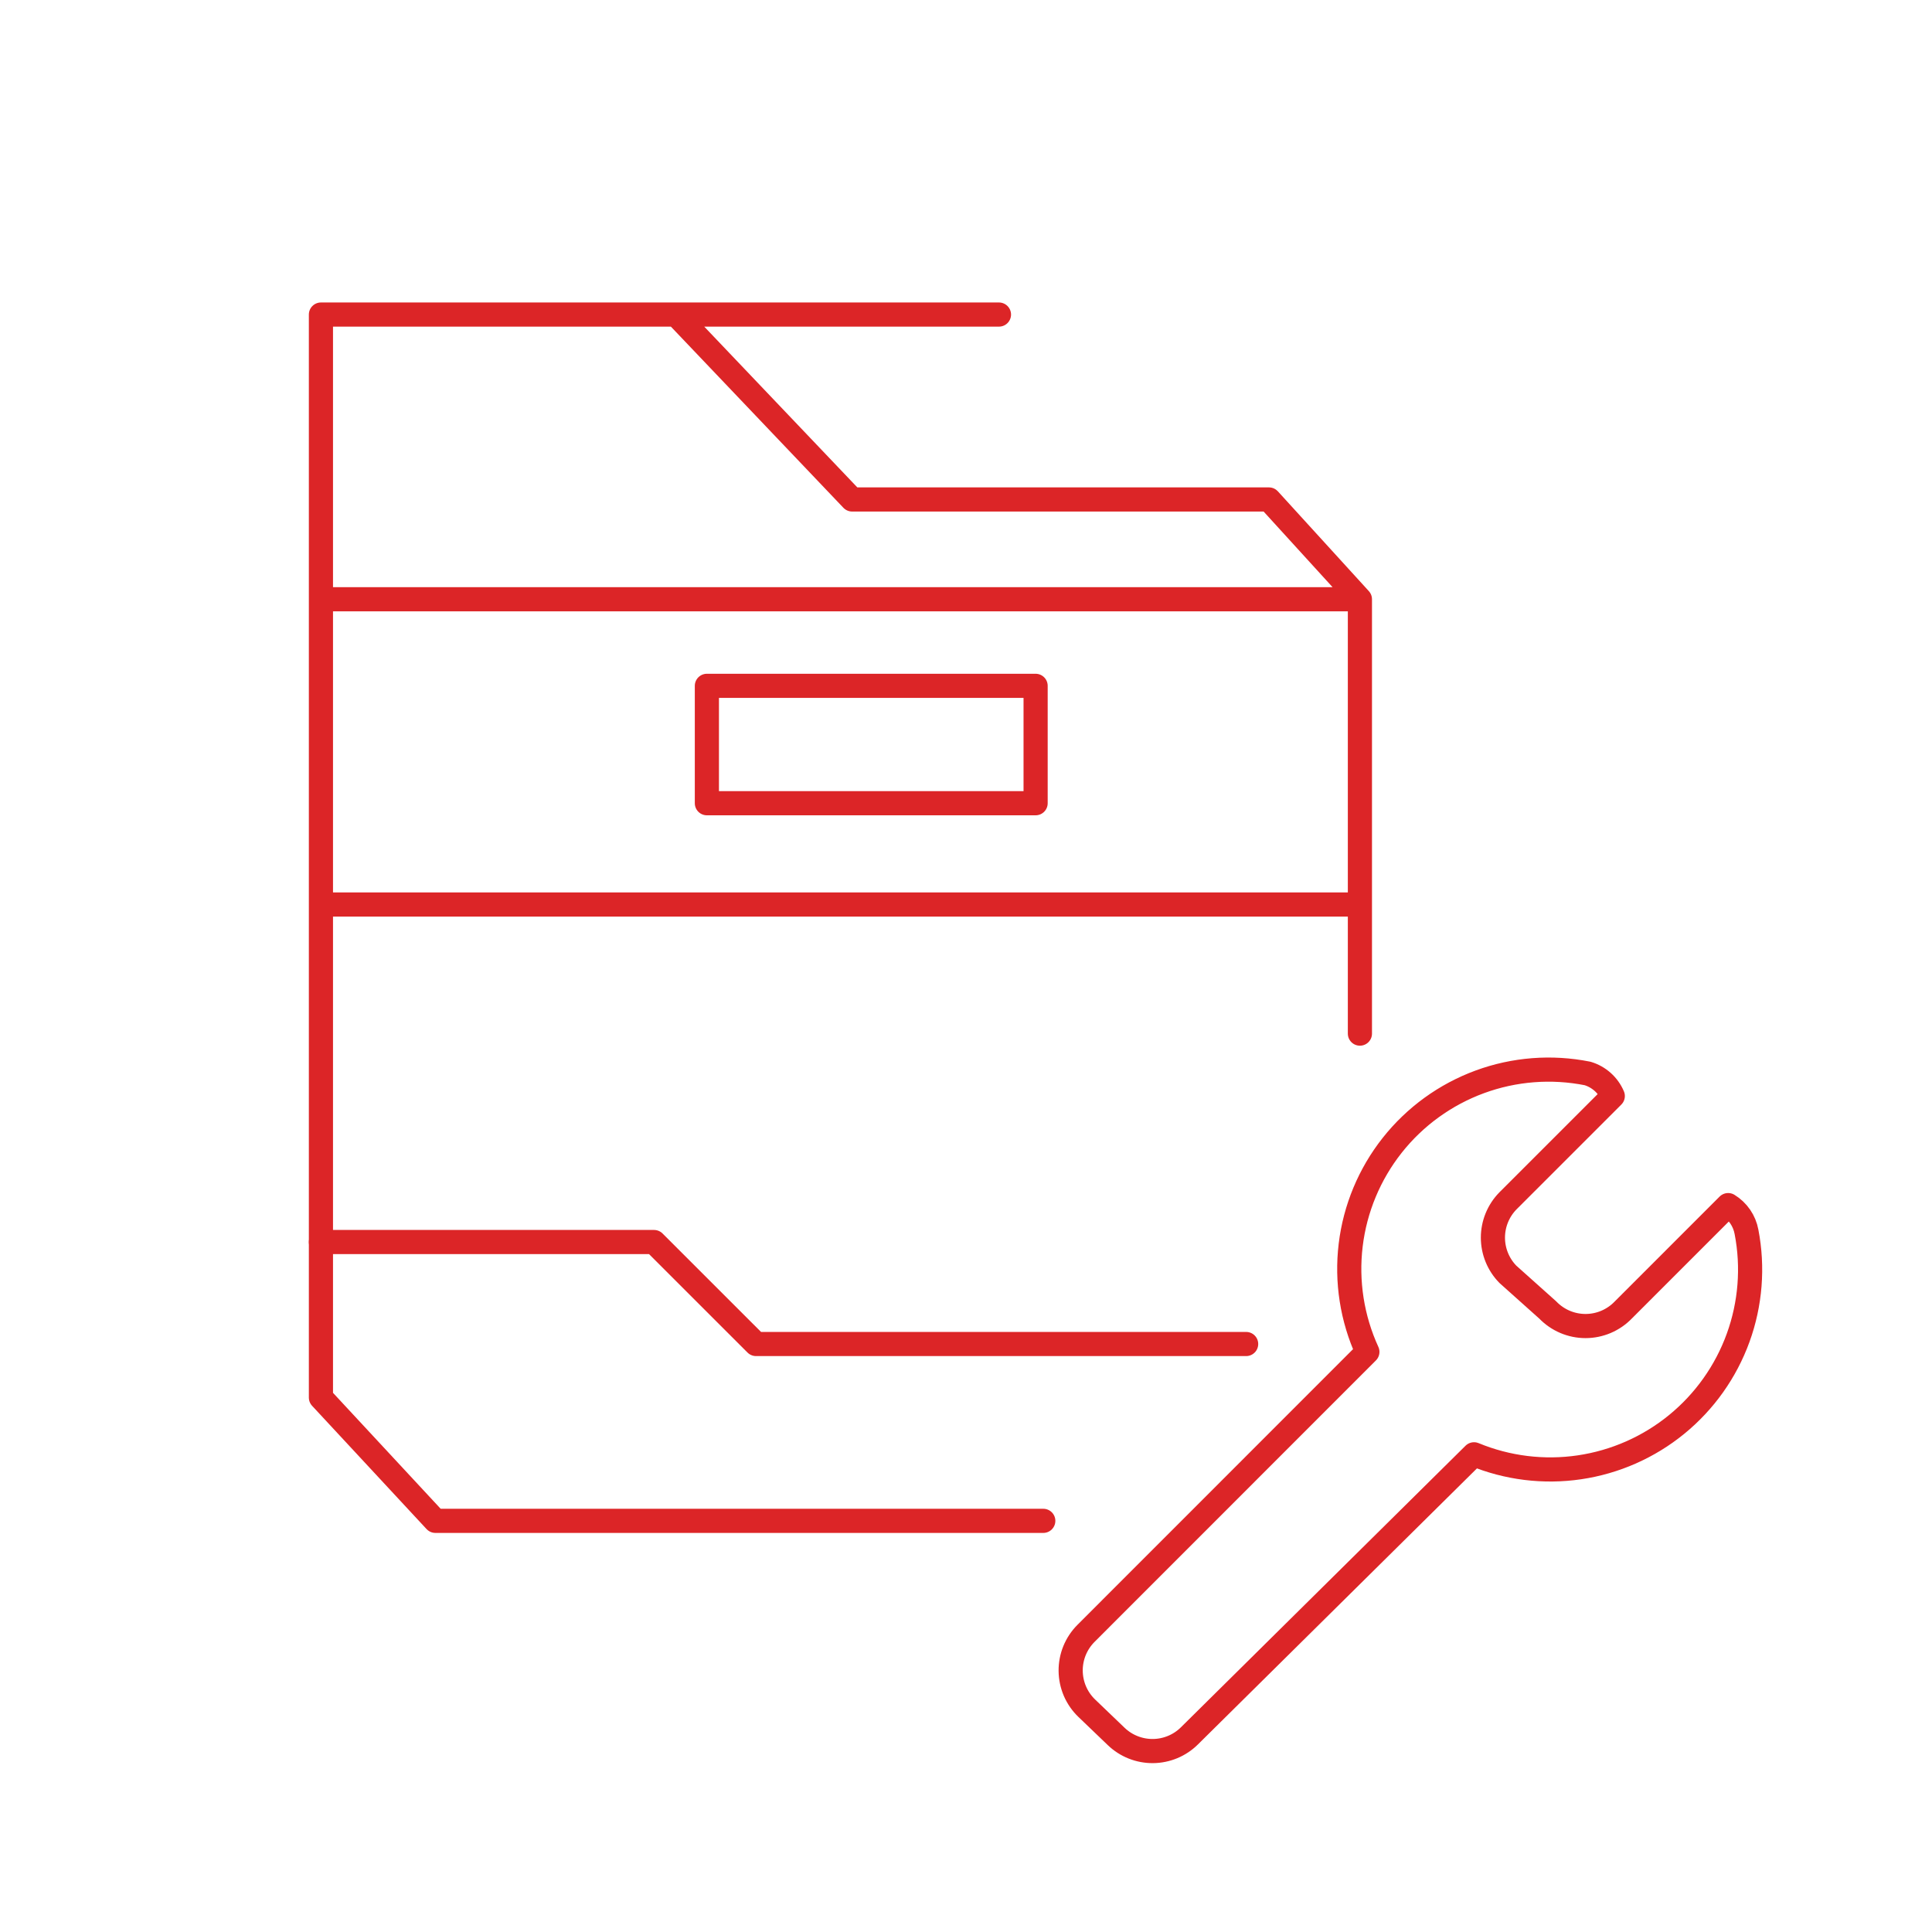
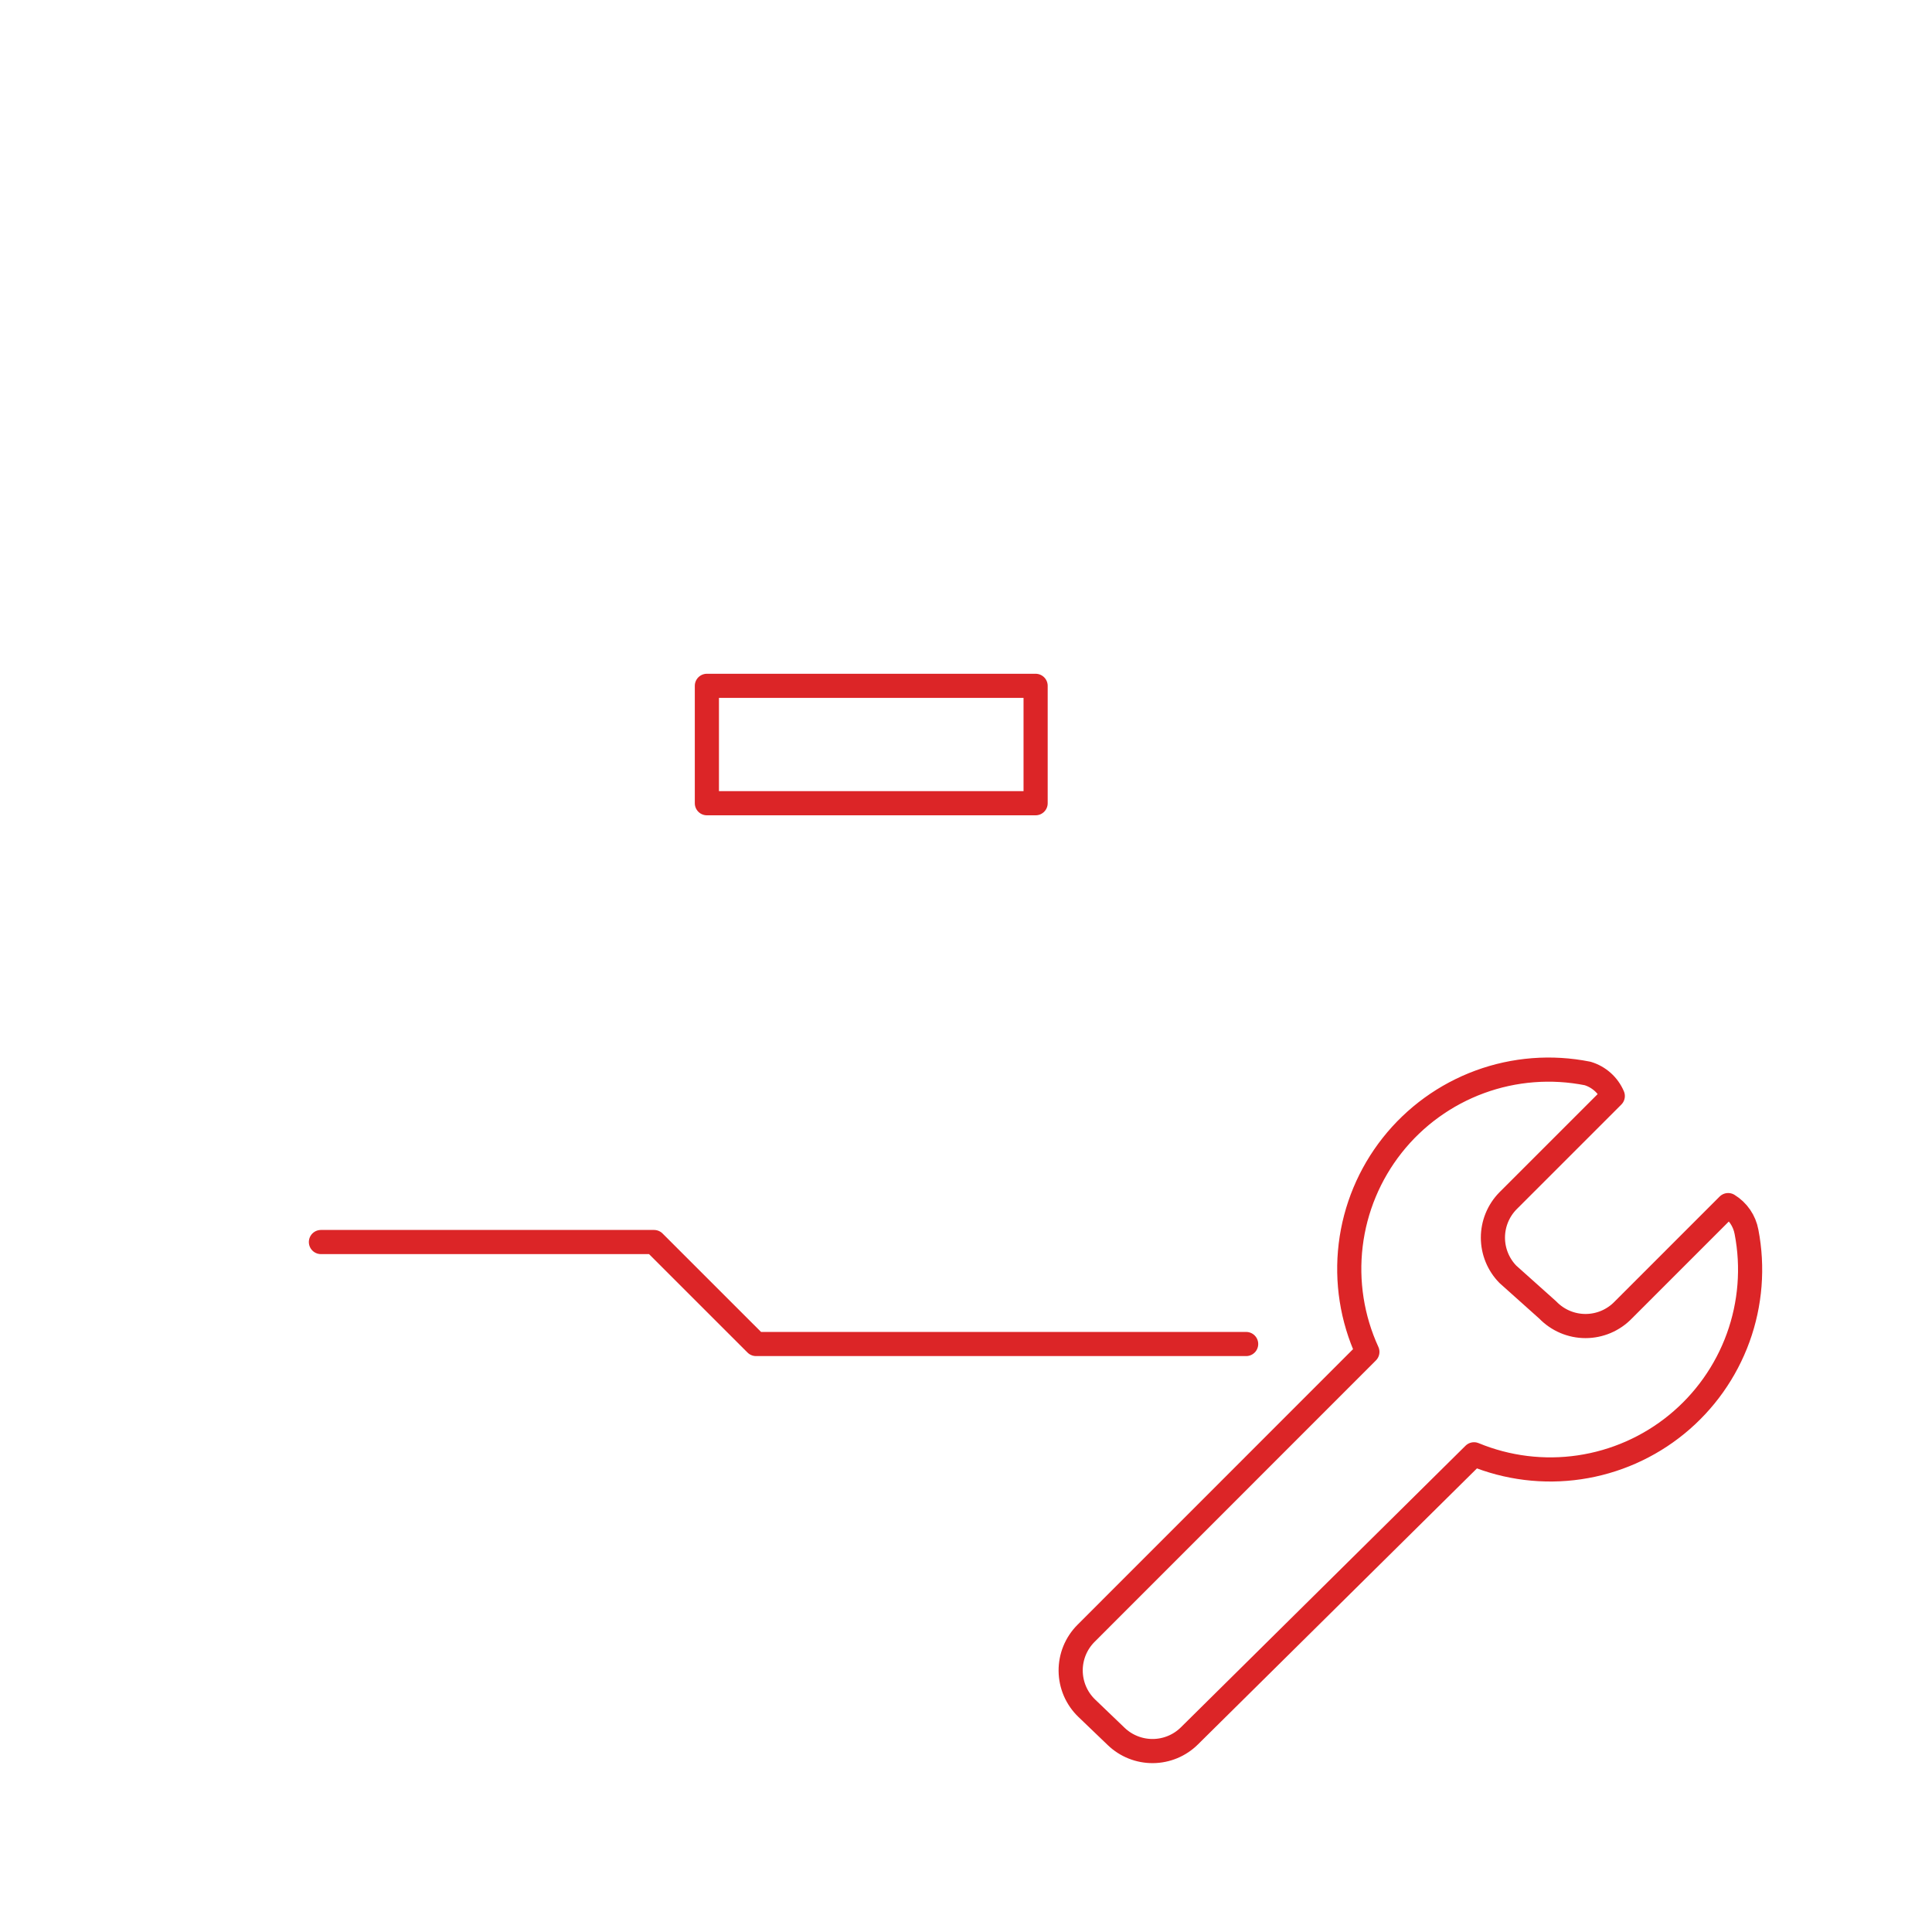
<svg xmlns="http://www.w3.org/2000/svg" width="160" height="160" viewBox="0 0 160 160" fill="none">
-   <path d="M55.989 26.05H82.73M55.989 26.05L70.572 41.364H105.089L112.622 49.627M55.989 26.05H26.578V115.741L36.058 125.95H86.4M112.622 85.6V49.627M112.622 49.627H26.578M112.622 74.907H26.578" stroke="#DC2527" stroke-width="2" stroke-linecap="round" stroke-linejoin="round" />
  <path d="M26.578 102.86H54.164L62.612 111.305H103.2M58.541 56.798H85.765V66.52H58.541V56.798Z" stroke="#DC2527" stroke-width="2" stroke-linecap="round" stroke-linejoin="round" />
  <path d="M144.638 102.017C144.554 101.562 144.376 101.129 144.114 100.748C143.852 100.366 143.513 100.044 143.118 99.802L134.433 108.488C134.028 108.908 133.542 109.242 133.005 109.471C132.467 109.699 131.89 109.817 131.306 109.817C130.722 109.817 130.144 109.699 129.607 109.471C129.07 109.242 128.584 108.908 128.179 108.488L124.878 105.535C124.083 104.723 123.637 103.631 123.637 102.495C123.637 101.358 124.083 100.266 124.878 99.454L133.564 90.769C133.375 90.324 133.09 89.926 132.73 89.603C132.369 89.281 131.943 89.041 131.48 88.901C128.497 88.305 125.407 88.544 122.552 89.593C119.697 90.642 117.187 92.459 115.3 94.845C113.413 97.23 112.222 100.091 111.858 103.111C111.494 106.131 111.973 109.192 113.24 111.958L89.94 135.266C89.532 135.674 89.209 136.16 88.99 136.694C88.772 137.229 88.662 137.802 88.668 138.379C88.674 138.957 88.795 139.527 89.023 140.058C89.252 140.588 89.585 141.067 90.001 141.467L92.437 143.804C93.254 144.589 94.345 145.023 95.477 145.015C96.61 145.007 97.695 144.557 98.5 143.76L122.073 120.439C124.833 121.58 127.851 121.952 130.805 121.516C133.76 121.08 136.541 119.853 138.855 117.964C141.168 116.075 142.927 113.596 143.946 110.788C144.964 107.98 145.203 104.949 144.638 102.017Z" stroke="#DC2527" stroke-width="2" stroke-linecap="round" stroke-linejoin="round" />
</svg>